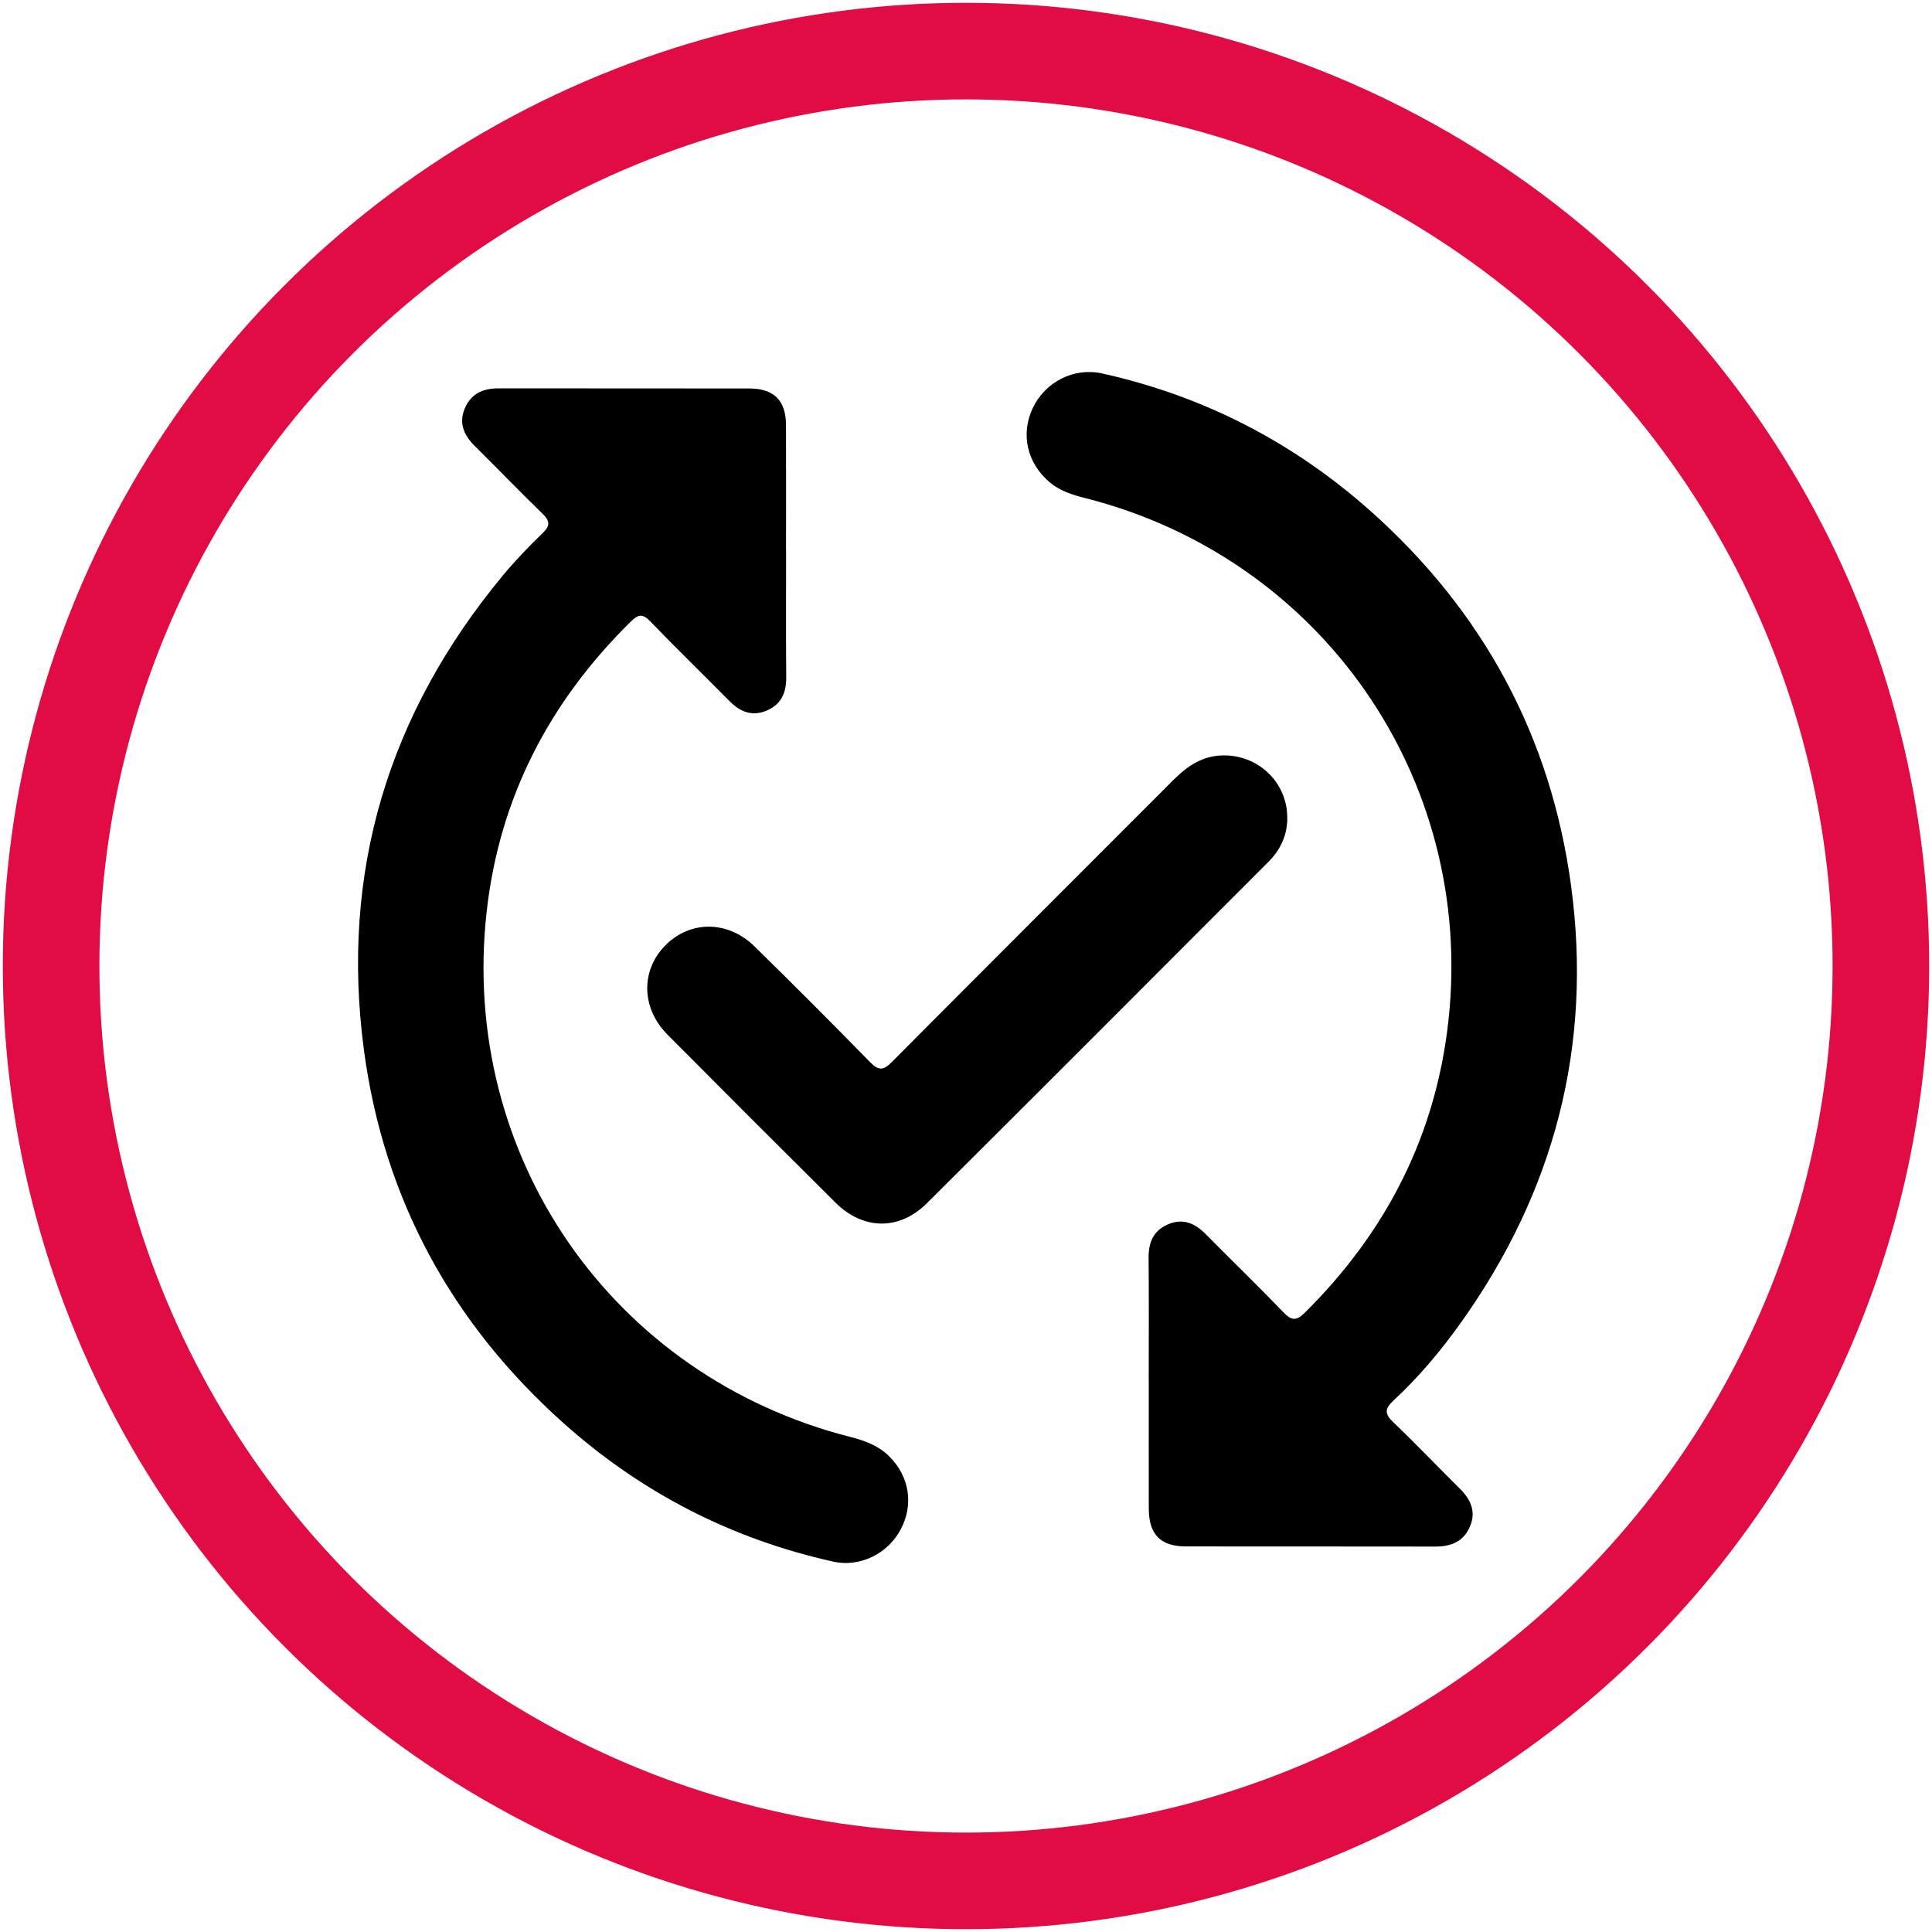
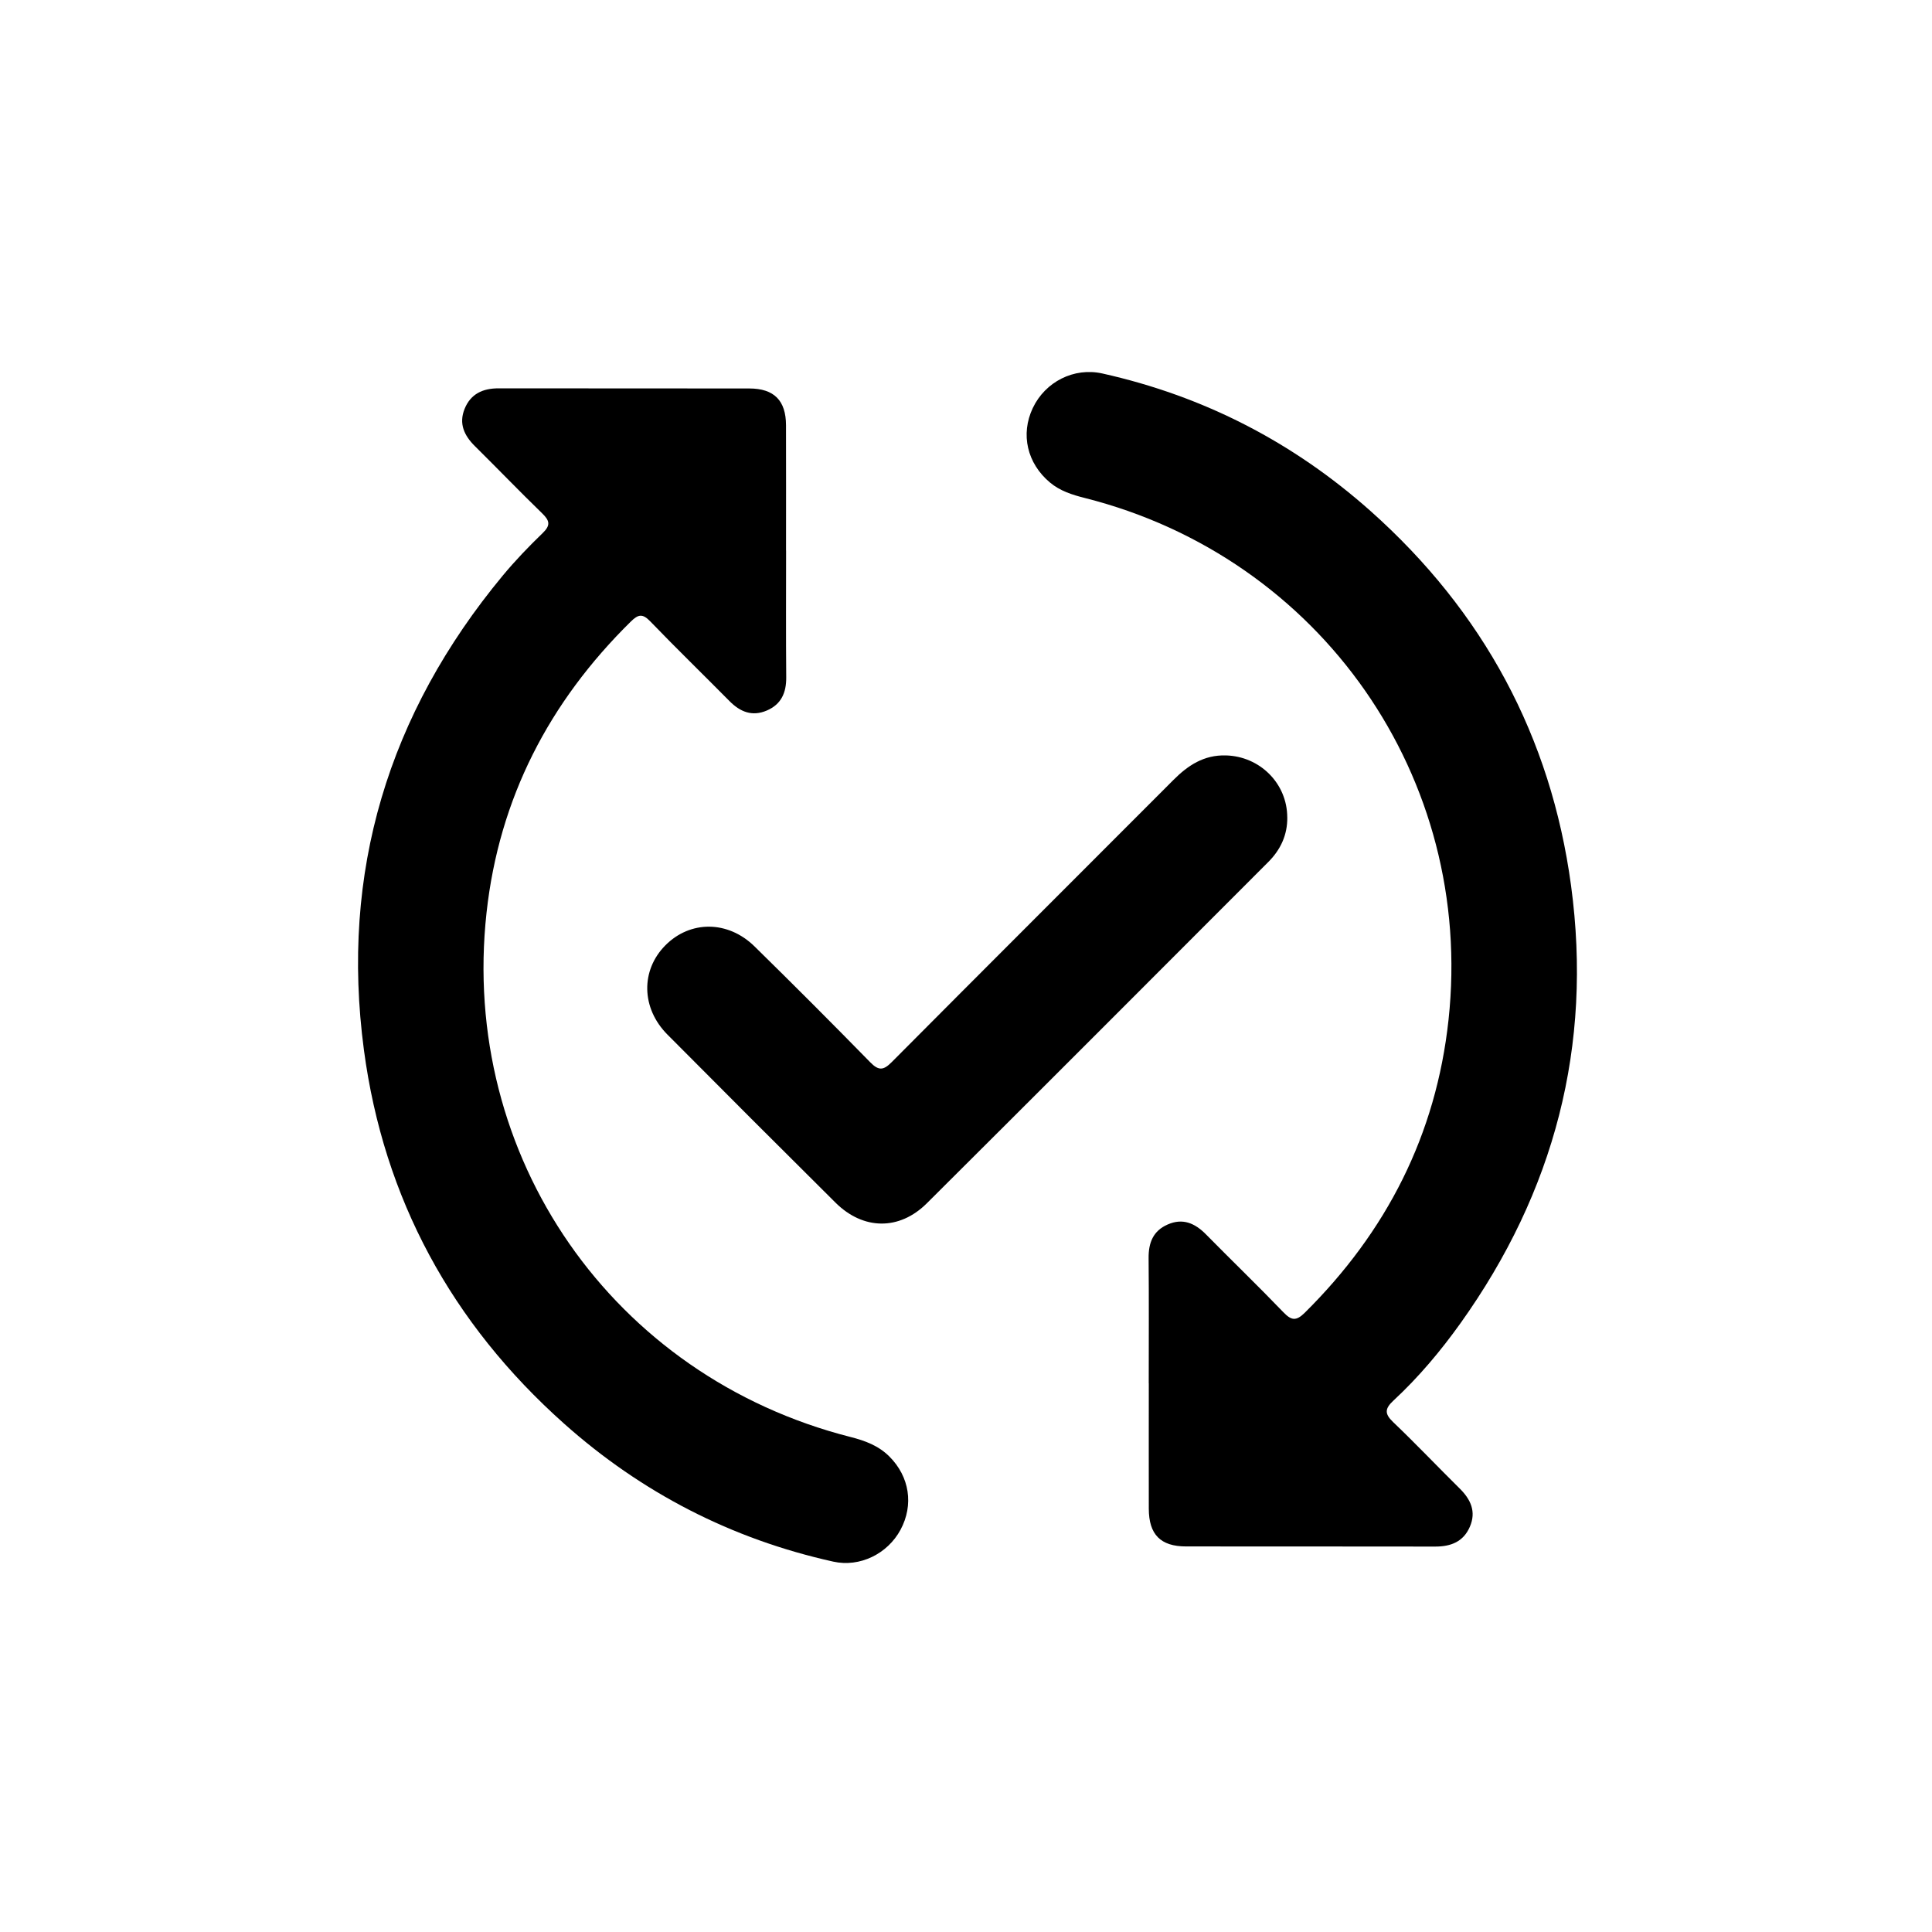
<svg xmlns="http://www.w3.org/2000/svg" id="a" data-name="Layer 1" width="600" height="600" viewBox="0 0 600 600">
-   <circle cx="300" cy="300" r="284.13" fill="none" stroke="#e20c44" stroke-miterlimit="10" stroke-width="30" />
  <g>
    <path d="m356.75,429.61c0-12.97.08-25.95-.04-38.92-.04-4.73,1.39-8.42,5.89-10.4,4.73-2.09,8.49-.42,11.92,3.05,7.97,8.09,16.14,15.97,24.01,24.15,2.45,2.55,3.92,2.91,6.64.23,25.44-25.18,40.82-55.3,44.68-90.99,8.13-75.13-39.63-143.56-112.97-162.08-3.88-.98-7.64-2.16-10.8-4.8-7.09-5.93-9.21-14.97-5.34-23.13,3.86-8.15,12.79-12.71,21.62-10.73,31.45,7.02,59.25,21.33,83.28,42.72,34.95,31.13,56.02,70.02,62.27,116.36,6.71,49.67-5.18,95.04-34.32,135.84-6.18,8.65-13.02,16.79-20.82,24.03-2.63,2.45-2.91,4.04-.15,6.67,7.04,6.72,13.74,13.78,20.66,20.62,3.45,3.4,5.24,7.19,3.2,11.91-2,4.65-5.89,6.17-10.75,6.16-25.8-.06-51.6,0-77.4-.04-7.94-.01-11.54-3.72-11.56-11.72-.03-12.97,0-25.95,0-38.92l-.02-.01Z" stroke-width="0" />
    <path d="m244.13,170.98c0,13.12-.07,26.24.04,39.37.04,4.76-1.53,8.38-6.03,10.31-4.54,1.94-8.25.44-11.57-2.91-8.19-8.28-16.55-16.4-24.63-24.78-2.36-2.45-3.7-2.23-6,.03-25.4,24.98-40.93,54.91-44.84,90.43-8.33,75.79,39.18,144.06,113.04,162.84,4.48,1.14,8.7,2.69,12.07,6.07,6.25,6.25,7.62,15,3.45,22.75-4.04,7.49-12.64,11.71-20.87,9.89-31.61-7.01-59.54-21.39-83.67-42.91-34.8-31.04-55.95-69.78-62.1-115.97-7.36-55.24,7.56-104.45,43.12-147.35,3.85-4.64,8.06-9.02,12.4-13.21,2.46-2.37,2.2-3.81-.1-6.05-7.09-6.88-13.94-14-20.96-20.94-3.32-3.29-5.04-6.97-3.21-11.54,1.88-4.69,5.67-6.42,10.57-6.41,25.95.04,51.9,0,77.85.04,7.71.01,11.39,3.74,11.41,11.42.04,12.97.01,25.95.01,38.92h.02Z" stroke-width="0" />
    <path d="m399.78,253.83c.06,5.48-2.09,10.06-5.89,13.86-35.32,35.36-70.62,70.74-106.05,106-8.57,8.53-19.78,8.32-28.35-.18-17.47-17.35-34.88-34.76-52.23-52.23-8.14-8.2-8.31-19.94-.63-27.69,7.72-7.79,19.42-7.79,27.7.33,12.1,11.87,24.09,23.87,35.94,35.99,2.62,2.68,4.11,2.51,6.66-.06,29.11-29.27,58.34-58.42,87.5-87.64,4.53-4.54,9.46-7.79,16.26-7.61,10.56.27,19.06,8.68,19.08,19.24l.01-.01Z" stroke-width="0" />
  </g>
</svg>